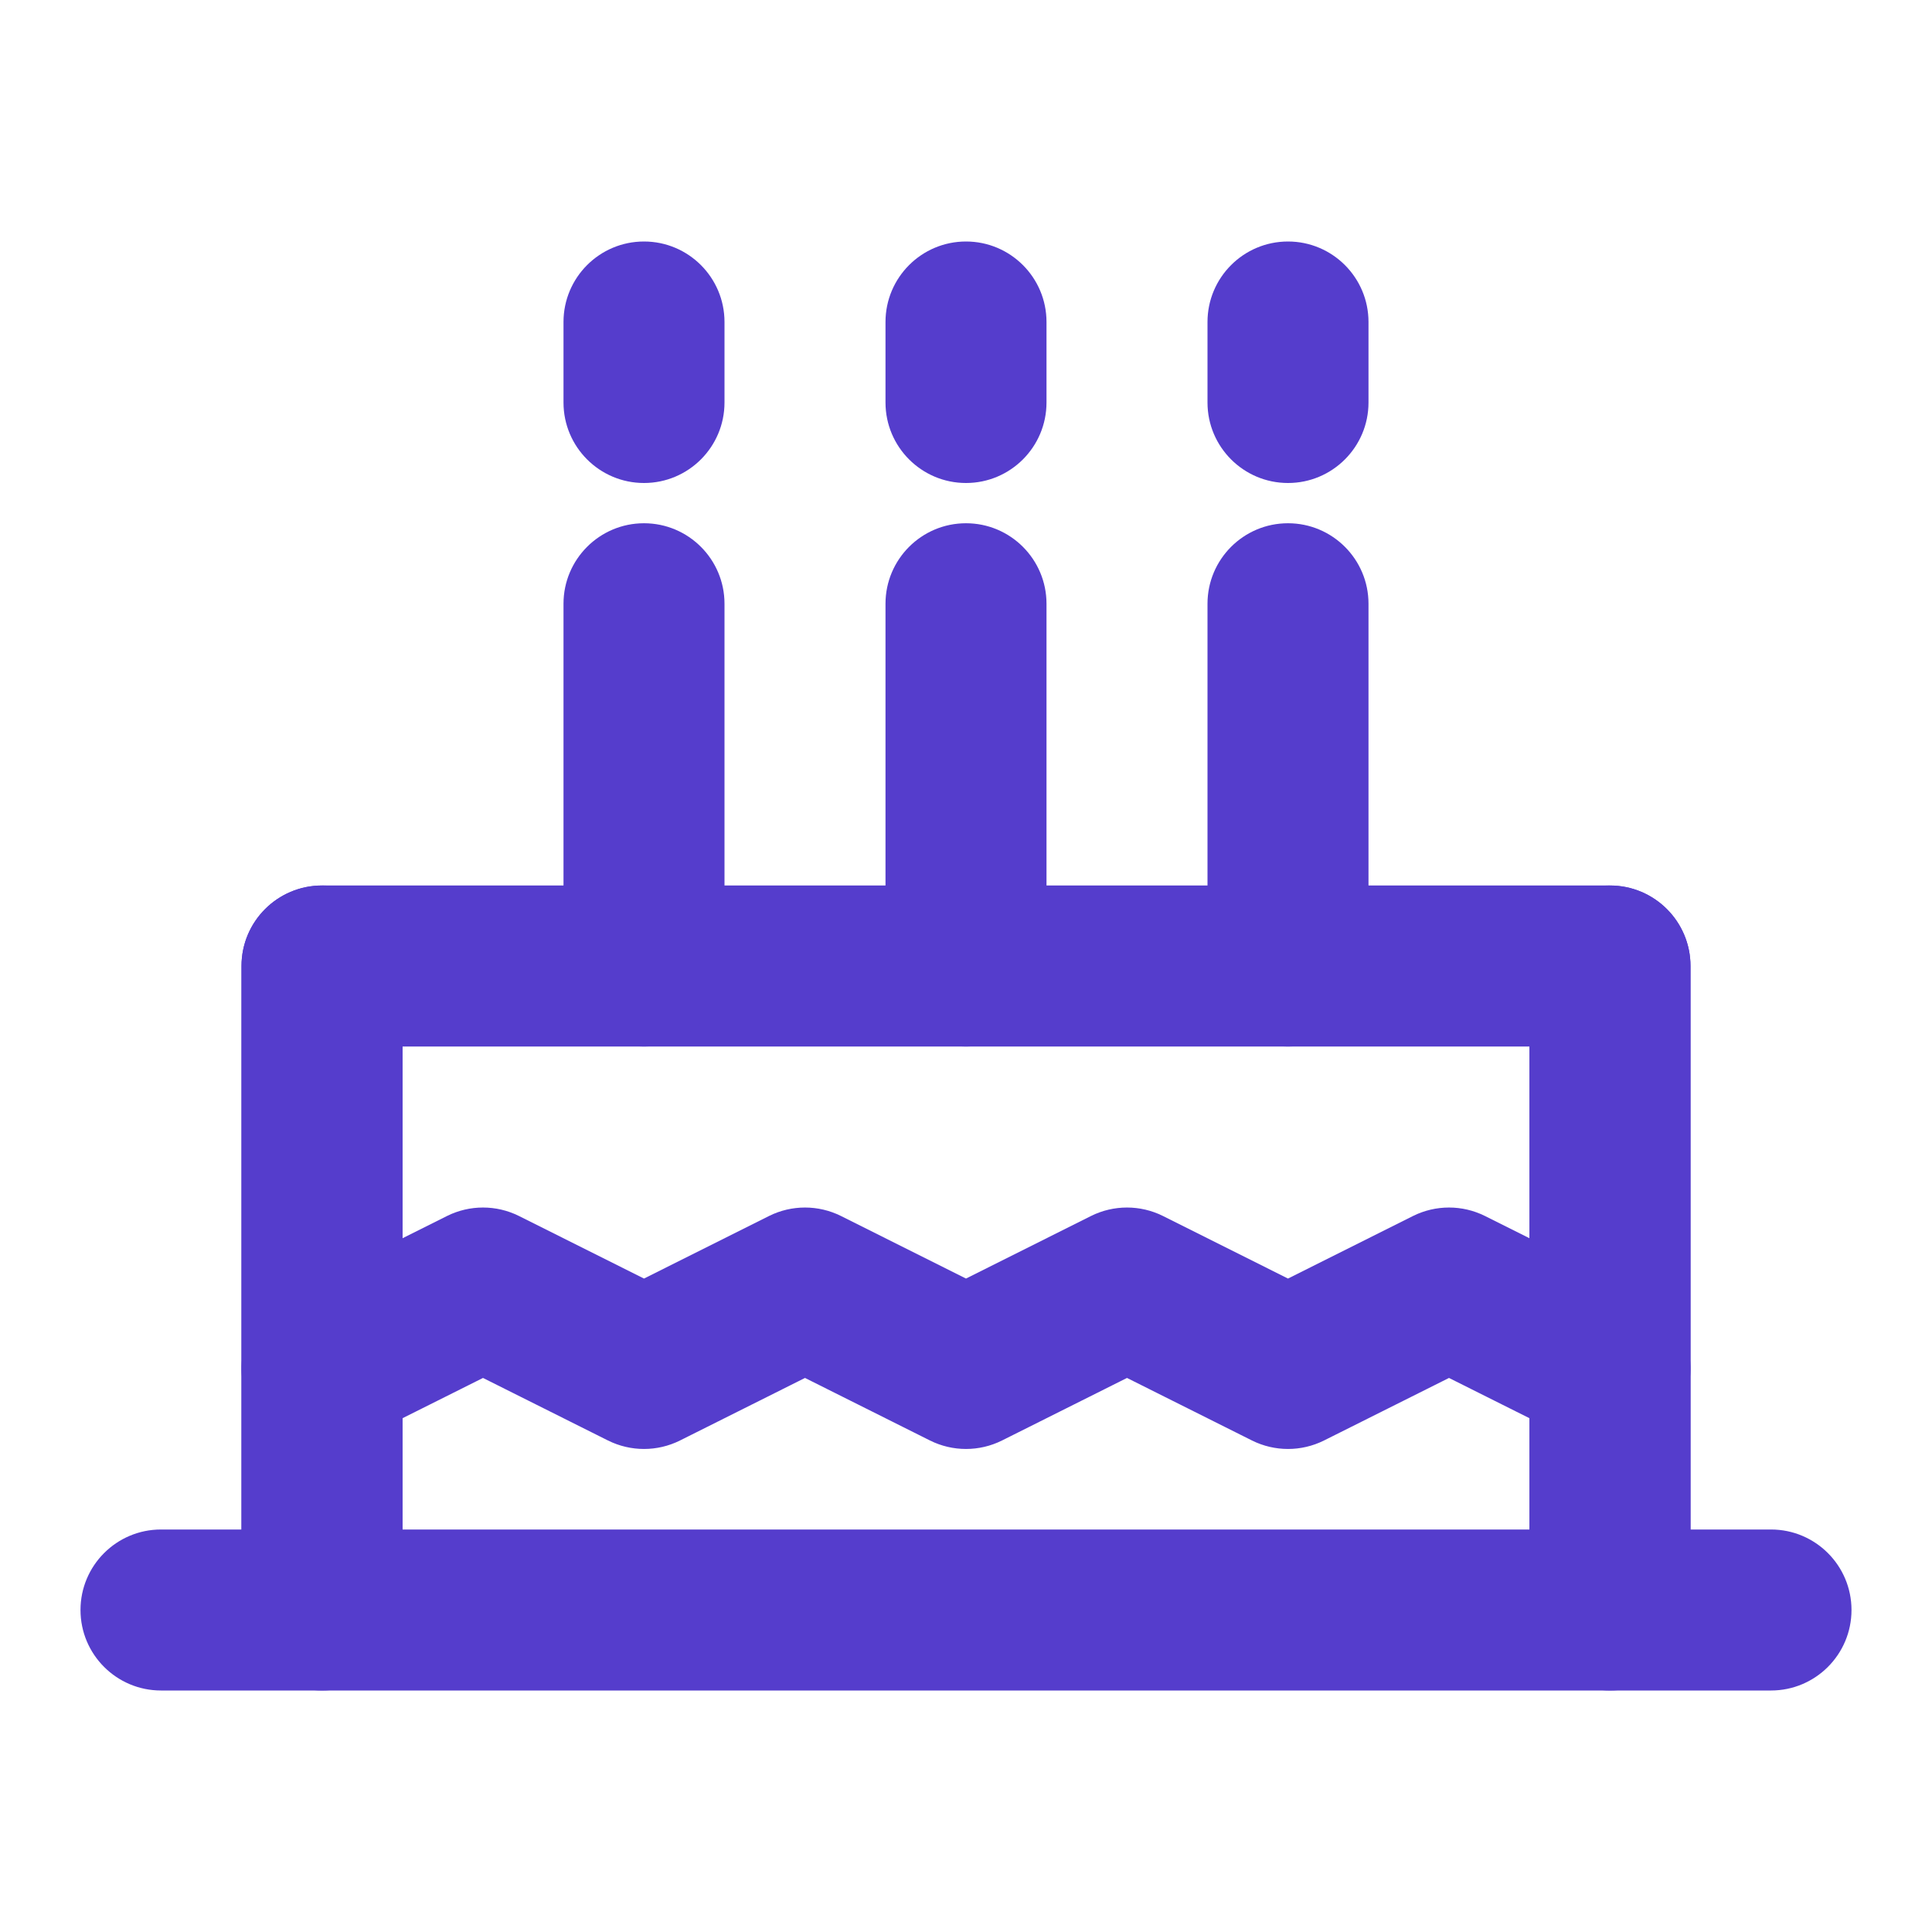
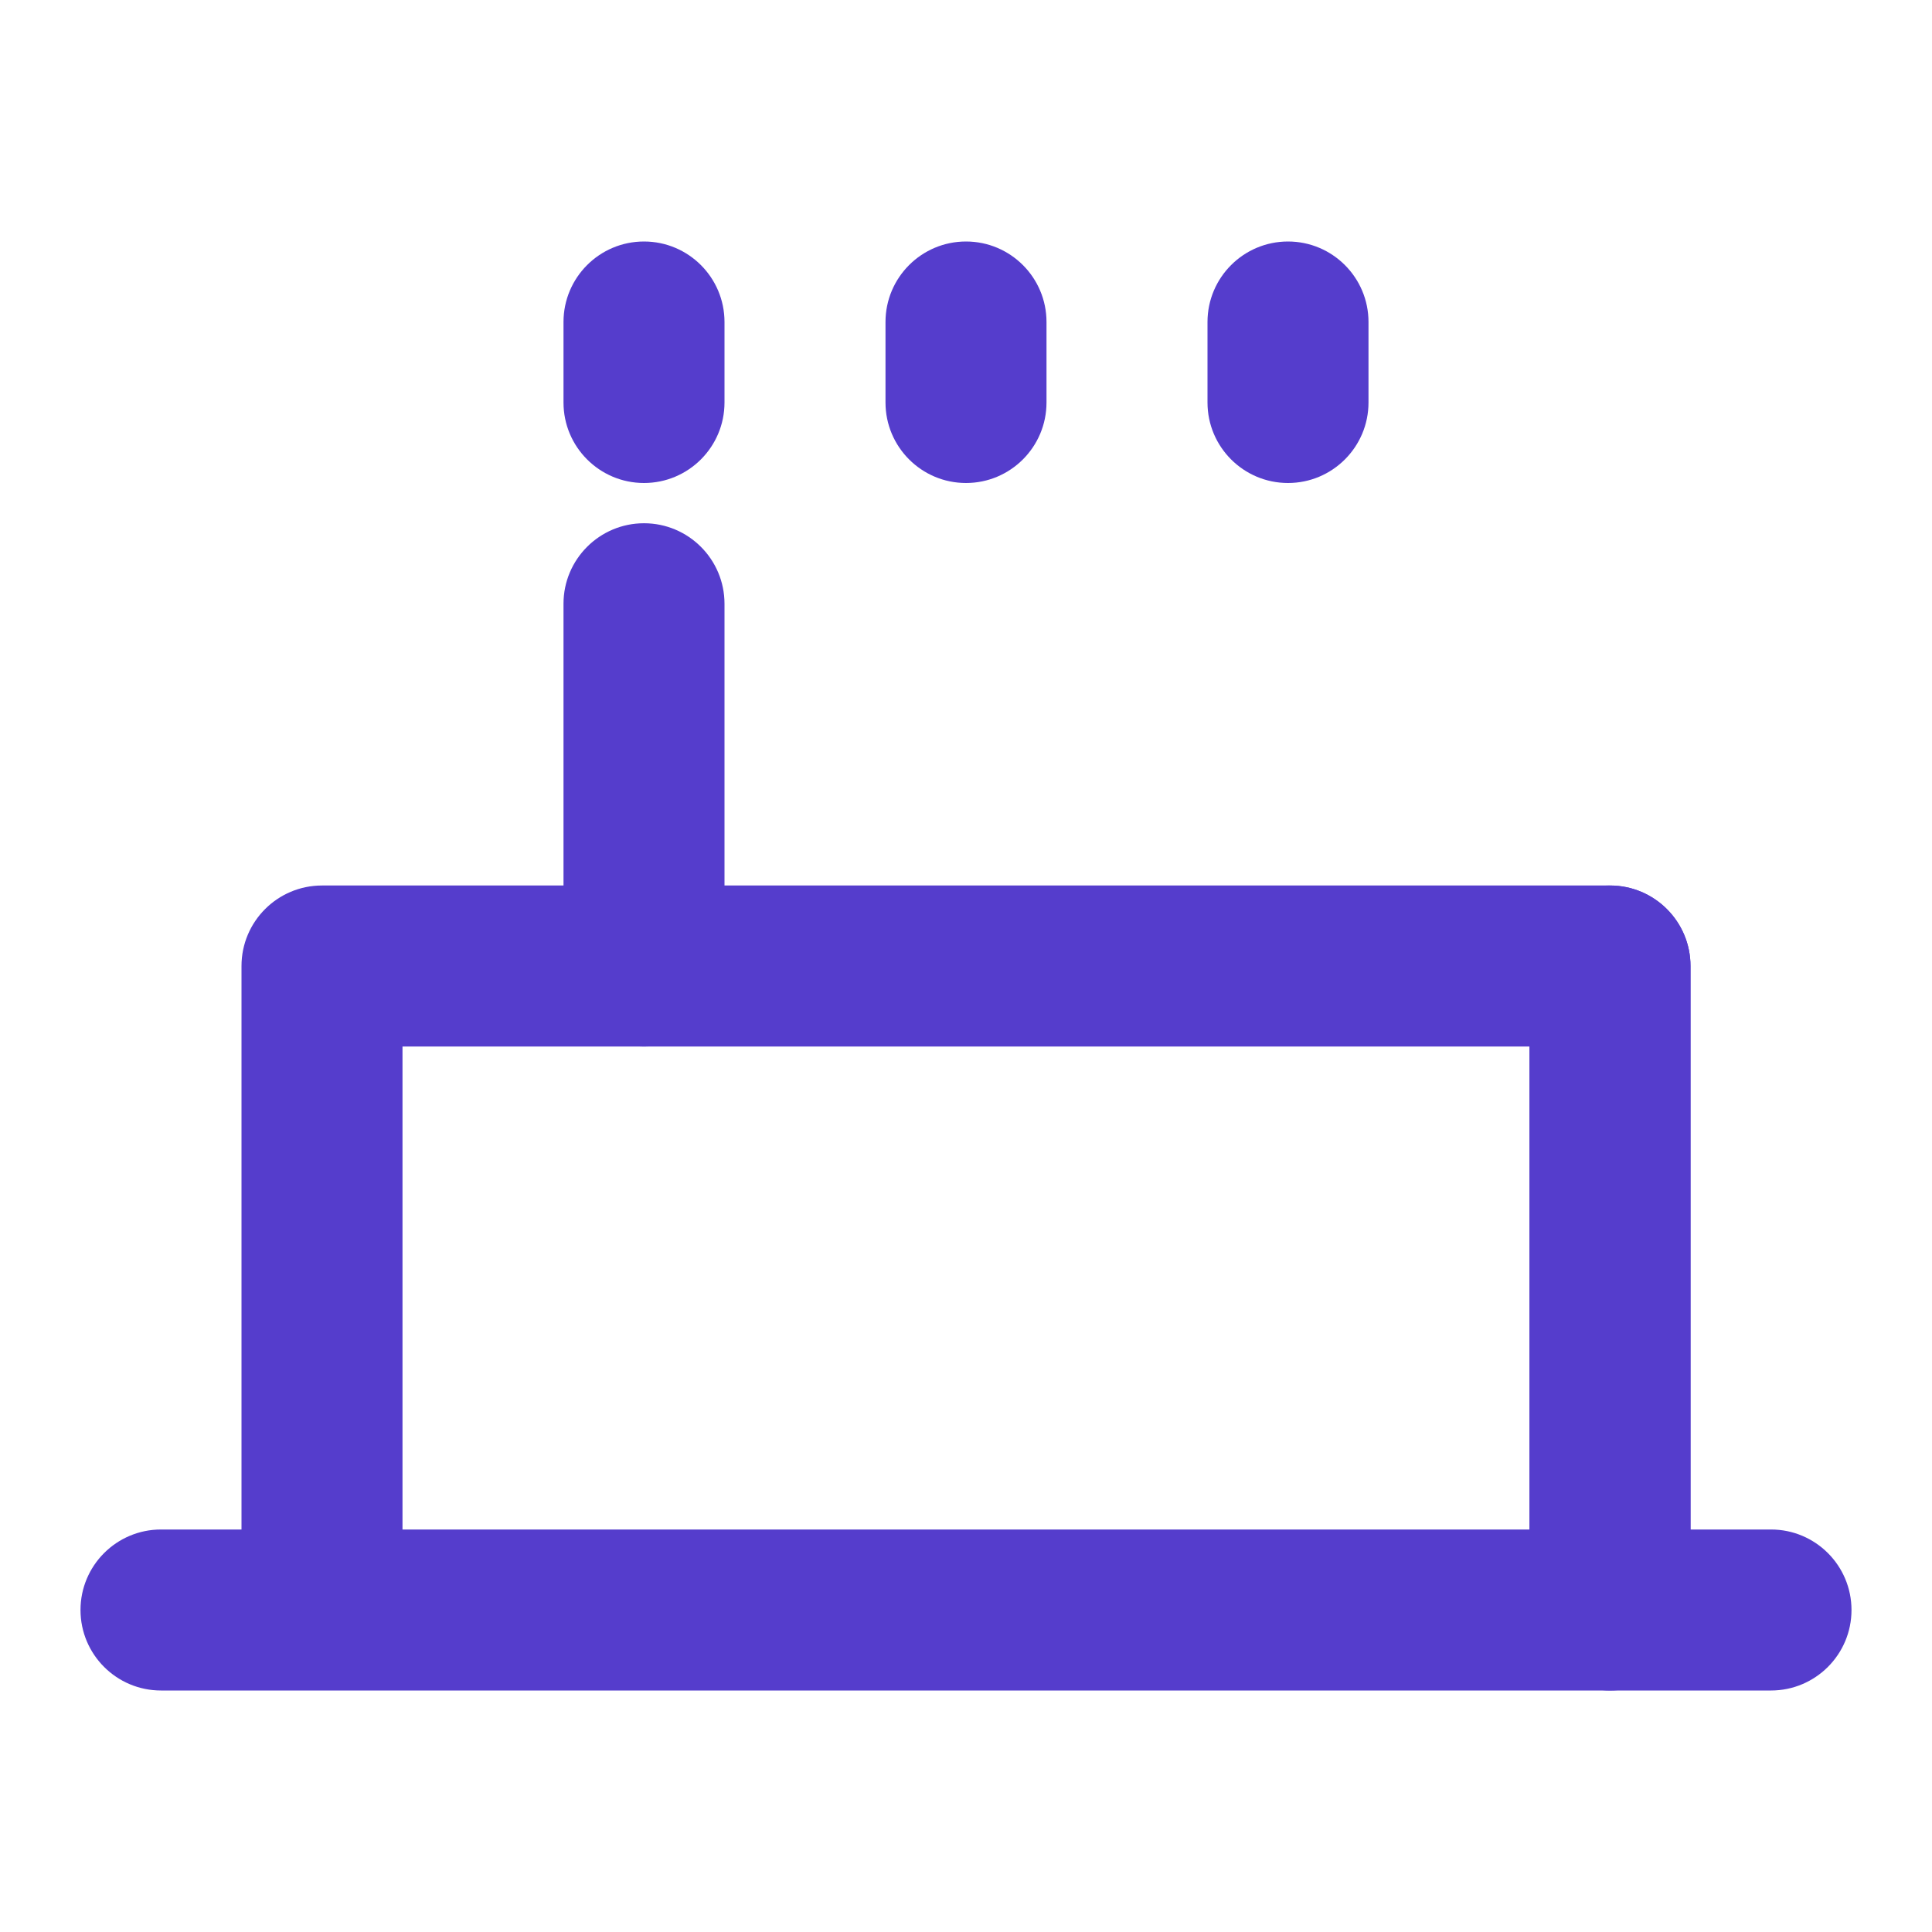
<svg xmlns="http://www.w3.org/2000/svg" width="18" height="18" viewBox="0 0 18 18" fill="none">
  <g id="Frame">
    <path id="Vector (Stroke)" fill-rule="evenodd" clip-rule="evenodd" d="M2.25 9C2.25 8.586 2.586 8.25 3 8.25H15C15.414 8.25 15.75 8.586 15.75 9V14.25H16.5C16.914 14.25 17.25 14.586 17.25 15C17.25 15.414 16.914 15.75 16.5 15.75H1.5C1.086 15.75 0.75 15.414 0.75 15C0.75 14.586 1.086 14.25 1.5 14.25H2.25V9ZM3.75 14.25H14.25V9.75H3.75V14.25Z" fill="#553DCC" />
-     <path id="Vector (Stroke)_2" fill-rule="evenodd" clip-rule="evenodd" d="M4.165 11.329C4.376 11.224 4.624 11.224 4.835 11.329L6 11.912L7.165 11.329C7.376 11.224 7.624 11.224 7.835 11.329L9 11.912L10.165 11.329C10.376 11.224 10.624 11.224 10.835 11.329L12 11.912L13.165 11.329C13.376 11.224 13.624 11.224 13.835 11.329L15.335 12.079C15.706 12.264 15.856 12.715 15.671 13.085C15.486 13.456 15.035 13.606 14.665 13.421L13.5 12.838L12.335 13.421C12.124 13.526 11.876 13.526 11.665 13.421L10.5 12.838L9.335 13.421C9.124 13.526 8.876 13.526 8.665 13.421L7.5 12.838L6.335 13.421C6.124 13.526 5.876 13.526 5.665 13.421L4.5 12.838L3.335 13.421C2.965 13.606 2.514 13.456 2.329 13.085C2.144 12.715 2.294 12.264 2.665 12.079L4.165 11.329Z" fill="#553DCC" />
-     <path id="Vector (Stroke)_3" fill-rule="evenodd" clip-rule="evenodd" d="M12 4.875C12.414 4.875 12.75 5.211 12.75 5.625V9C12.75 9.414 12.414 9.75 12 9.75C11.586 9.75 11.25 9.414 11.25 9V5.625C11.25 5.211 11.586 4.875 12 4.875Z" fill="#553DCC" />
-     <path id="Vector (Stroke)_4" fill-rule="evenodd" clip-rule="evenodd" d="M9 4.875C9.414 4.875 9.75 5.211 9.75 5.625V9C9.75 9.414 9.414 9.75 9 9.75C8.586 9.75 8.25 9.414 8.25 9V5.625C8.25 5.211 8.586 4.875 9 4.875Z" fill="#553DCC" />
    <path id="Vector (Stroke)_5" fill-rule="evenodd" clip-rule="evenodd" d="M6 4.875C6.414 4.875 6.75 5.211 6.75 5.625V9C6.75 9.414 6.414 9.75 6 9.75C5.586 9.75 5.25 9.414 5.25 9V5.625C5.25 5.211 5.586 4.875 6 4.875Z" fill="#553DCC" />
    <path id="Vector (Stroke)_6" fill-rule="evenodd" clip-rule="evenodd" d="M12 2.25C12.414 2.25 12.75 2.586 12.75 3V3.75C12.75 4.164 12.414 4.5 12 4.5C11.586 4.5 11.25 4.164 11.25 3.75V3C11.25 2.586 11.586 2.25 12 2.25Z" fill="#553DCC" />
    <path id="Vector (Stroke)_7" fill-rule="evenodd" clip-rule="evenodd" d="M9 2.25C9.414 2.25 9.75 2.586 9.75 3V3.75C9.75 4.164 9.414 4.5 9 4.5C8.586 4.5 8.25 4.164 8.25 3.75V3C8.25 2.586 8.586 2.25 9 2.25Z" fill="#553DCC" />
    <path id="Vector (Stroke)_8" fill-rule="evenodd" clip-rule="evenodd" d="M6 2.25C6.414 2.25 6.75 2.586 6.75 3V3.75C6.75 4.164 6.414 4.5 6 4.5C5.586 4.5 5.25 4.164 5.25 3.75V3C5.25 2.586 5.586 2.25 6 2.25Z" fill="#553DCC" />
-     <path id="Vector (Stroke)_9" fill-rule="evenodd" clip-rule="evenodd" d="M3 8.25C3.414 8.25 3.75 8.586 3.75 9V15C3.75 15.414 3.414 15.75 3 15.75C2.586 15.75 2.25 15.414 2.25 15V9C2.25 8.586 2.586 8.25 3 8.25Z" fill="#553DCC" />
    <path id="Vector (Stroke)_10" fill-rule="evenodd" clip-rule="evenodd" d="M15 8.25C15.414 8.25 15.75 8.586 15.75 9V15C15.75 15.414 15.414 15.75 15 15.75C14.586 15.75 14.25 15.414 14.25 15V9C14.25 8.586 14.586 8.25 15 8.25Z" fill="#553DCC" />
  </g>
</svg>